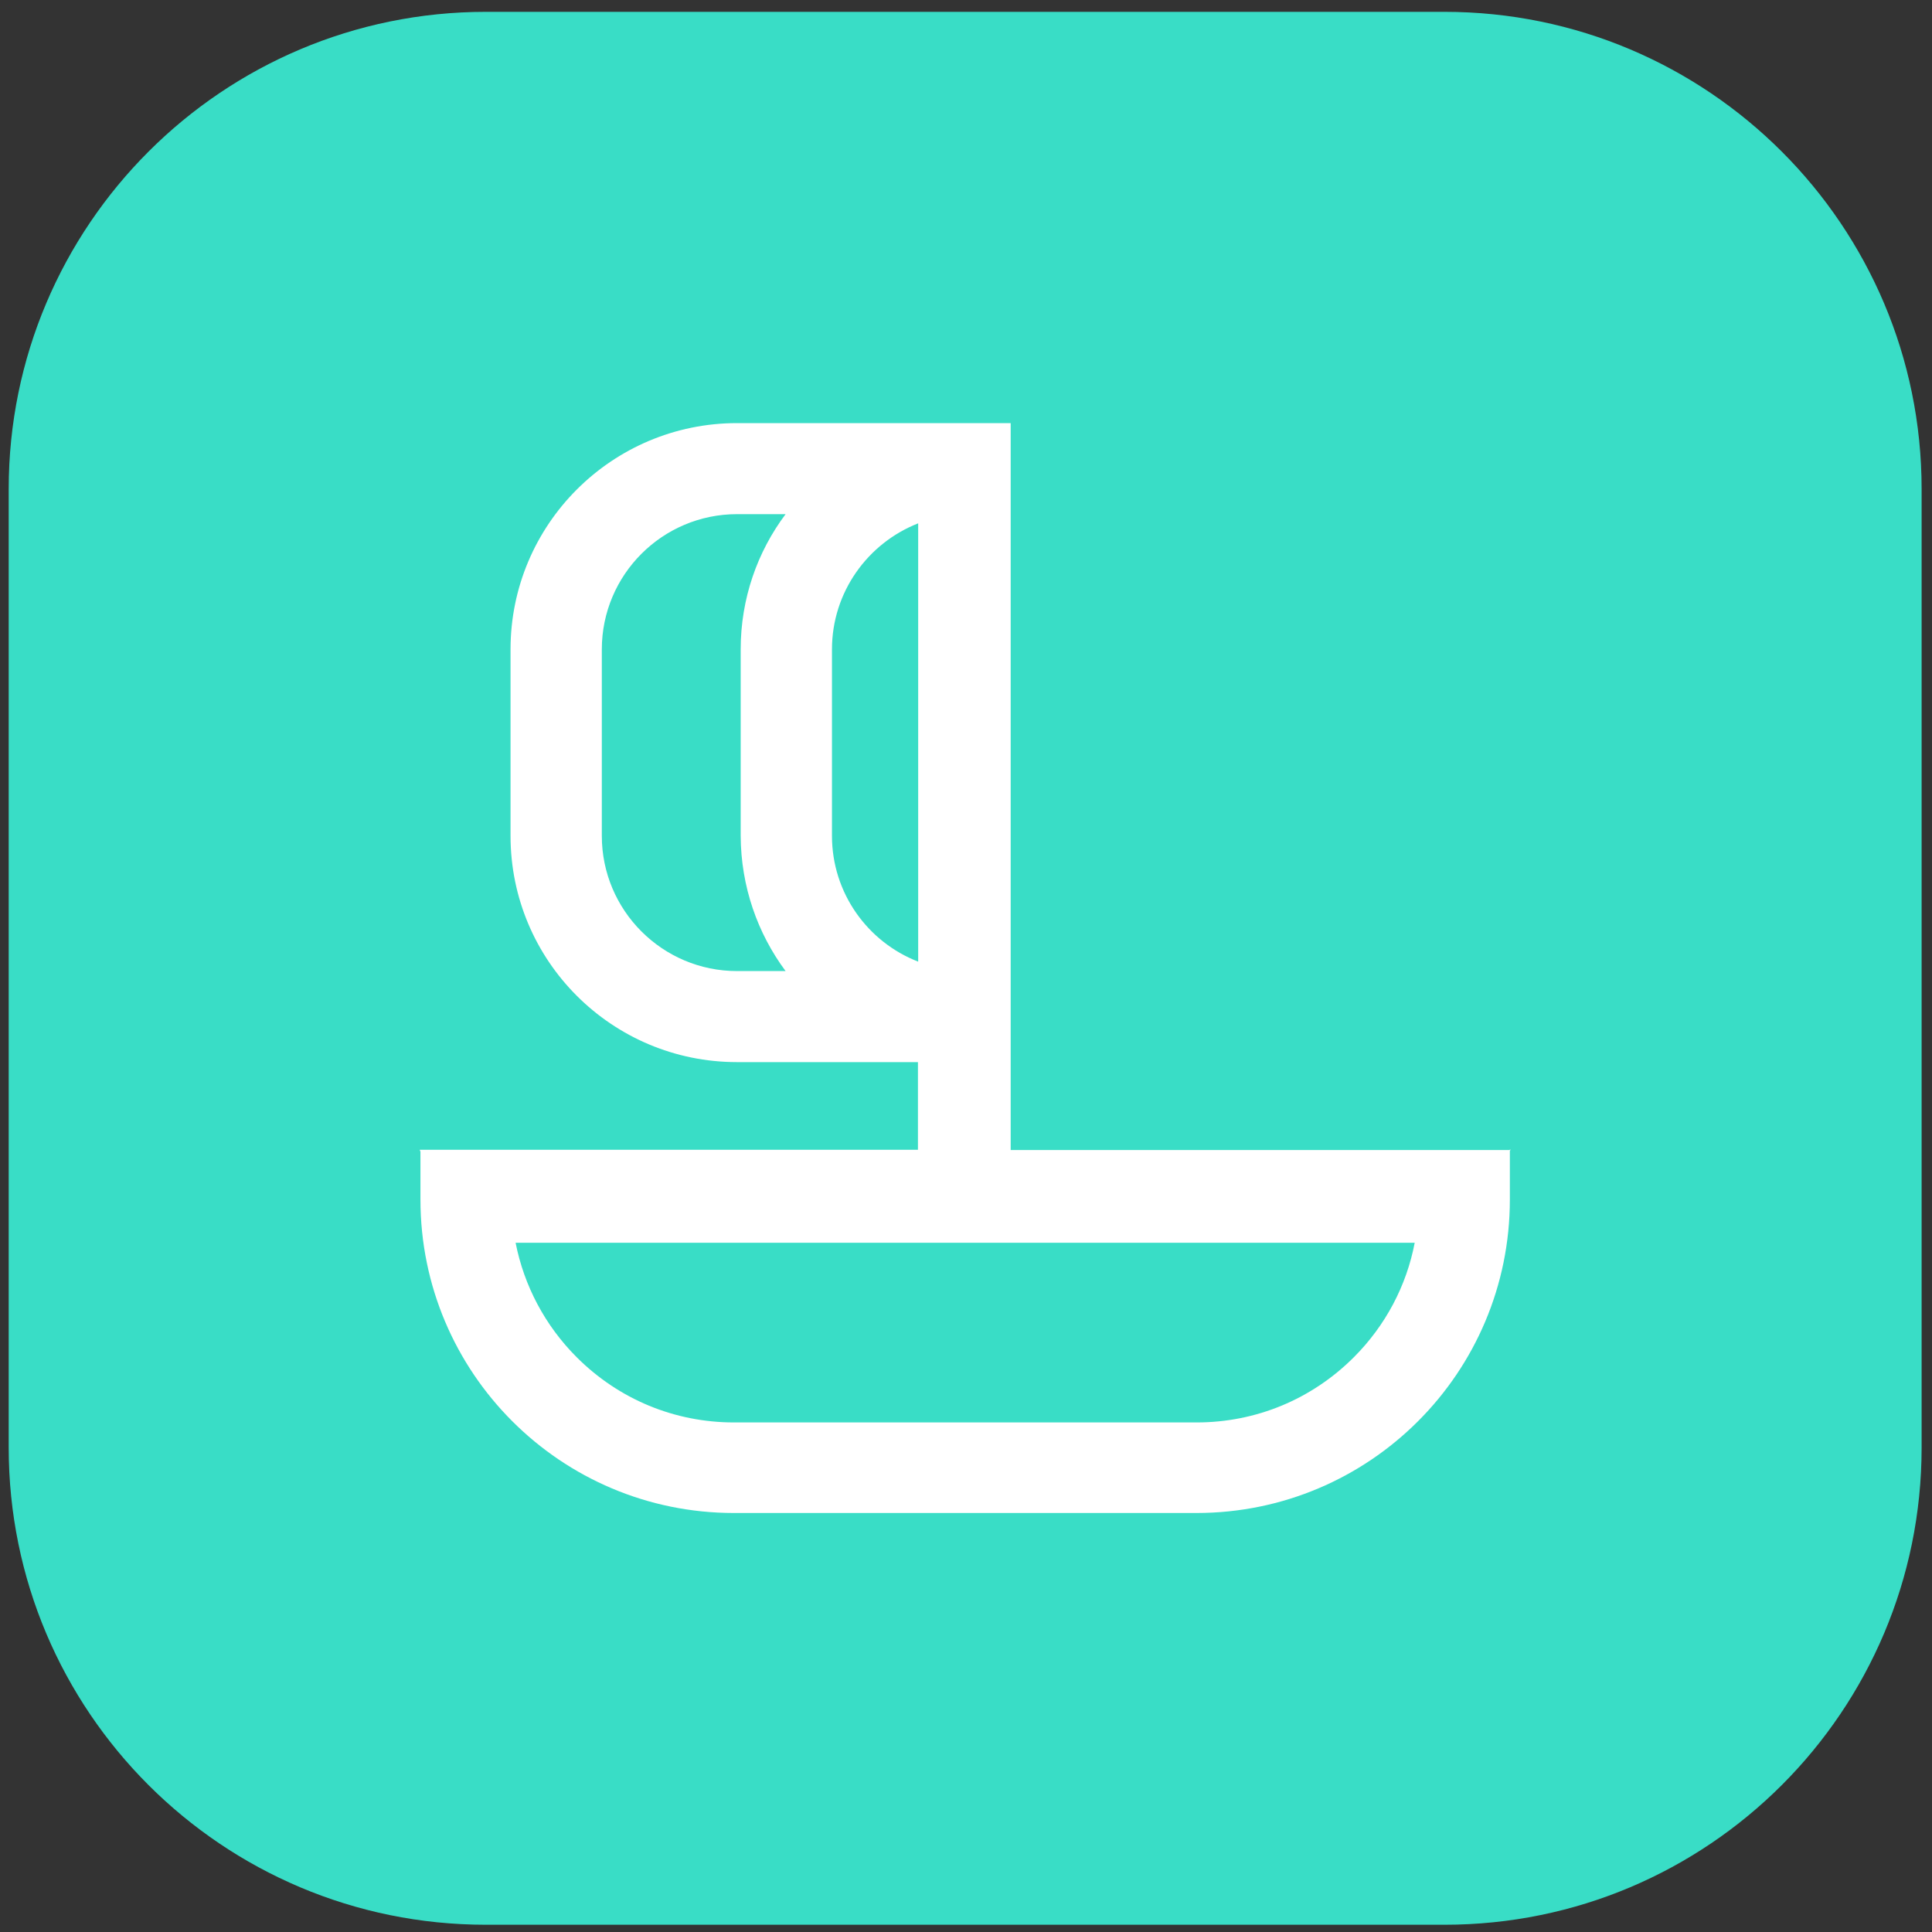
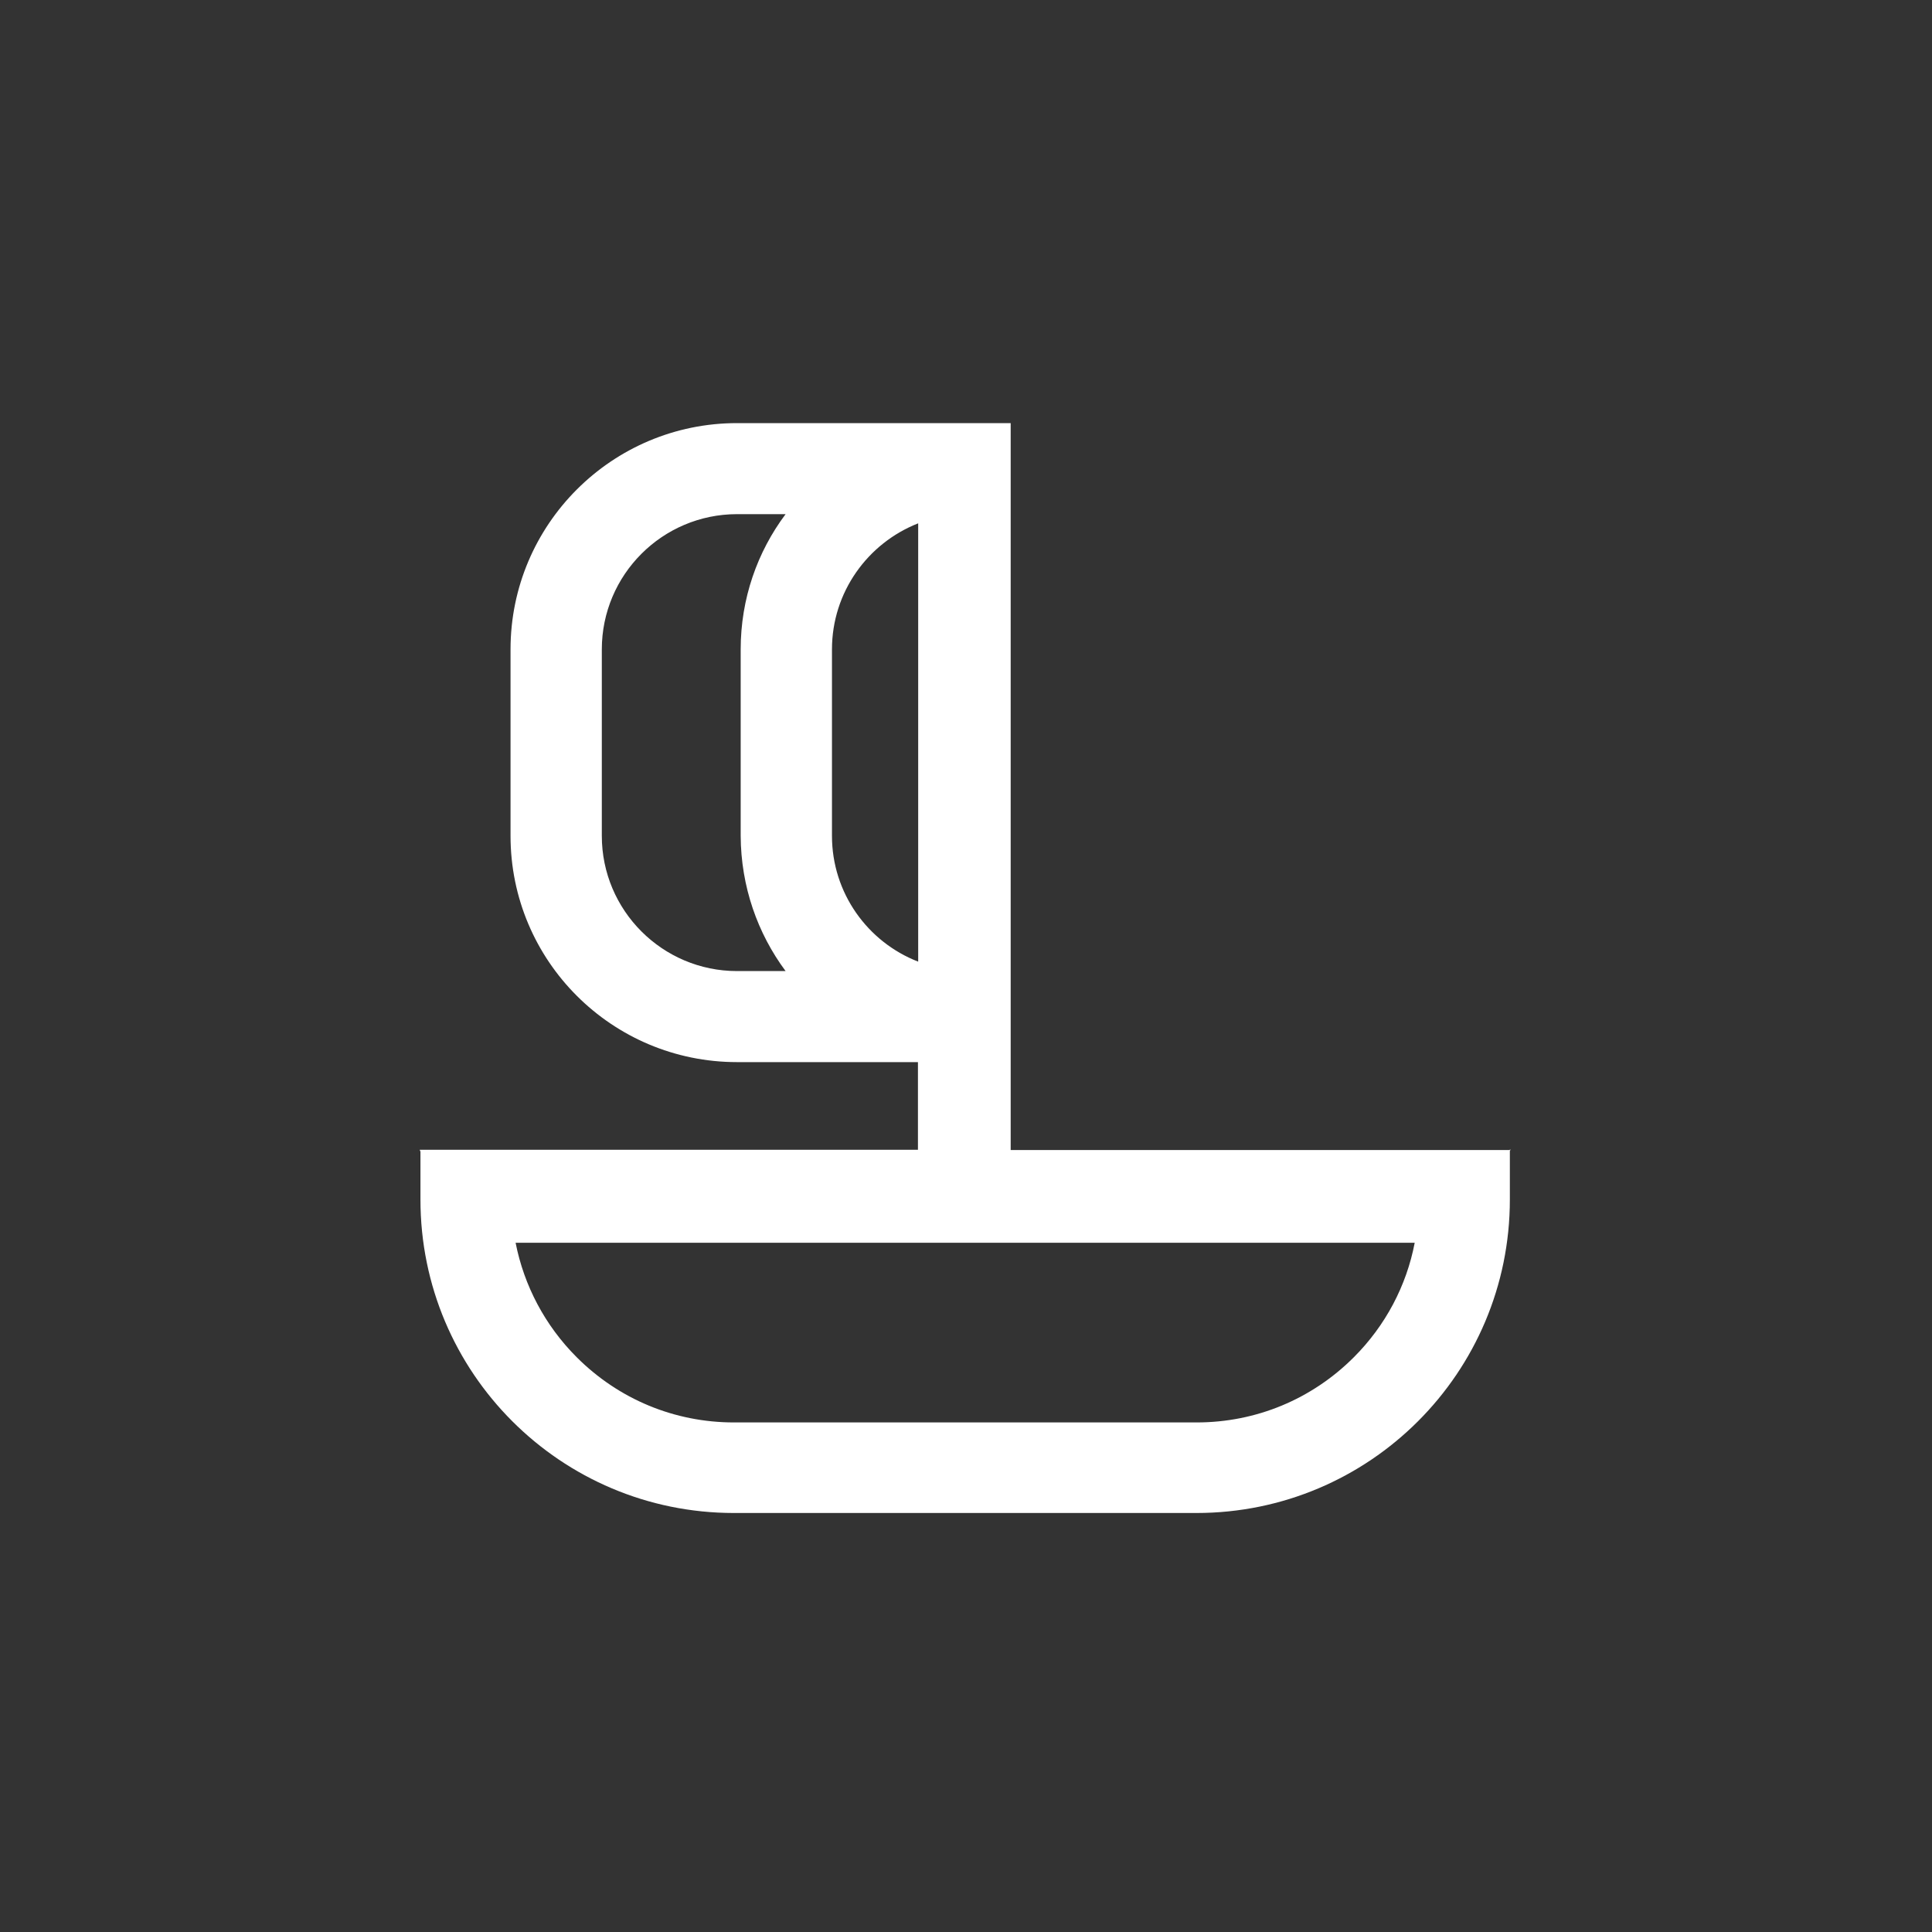
<svg xmlns="http://www.w3.org/2000/svg" version="1.1" id="Livello_1" x="0px" y="0px" viewBox="0 0 80 80" style="enable-background:new 0 0 80 80;" xml:space="preserve">
  <rect x="0" y="0" width="80" height="80" fill="#333333" stroke="none" />
  <style type="text/css"> .st0{fill:#39DDC6;} .st1{fill:#FFFFFF;} </style>
-   <path class="st0" d="M20.12,0.49C9.21,0.49,0.36,9.34,0.36,20.25v39.69c0,10.92,8.85,19.76,19.76,19.76h39.69 c10.92,0,19.76-8.85,19.76-19.76V20.25c0-10.91-8.85-19.76-19.76-19.76H20.12z" />
  <path class="st1" d="M56.06,56.2c-1.74,1.74-4.05,2.7-6.51,2.7H30.39c-2.46,0-4.77-0.96-6.51-2.7c-1.31-1.31-2.18-2.96-2.53-4.74 h37.23C58.24,53.24,57.37,54.89,56.06,56.2 M34.45,34.61v-7.72c0-2.37,1.48-4.4,3.57-5.22v18.15 C35.93,39.01,34.45,36.98,34.45,34.61 M32.53,40.21h-2.01c-3.09,0-5.6-2.51-5.6-5.6v-7.72c0-3.09,2.51-5.6,5.6-5.6h2.01 c-1.17,1.56-1.86,3.5-1.86,5.6v7.72C30.68,36.71,31.37,38.65,32.53,40.21 M62.52,47.62h-3.77h-16.9v-30.1h-1.3h-0.5h-2.04h-7.49 c-5.18,0-9.38,4.2-9.38,9.37v7.72c0,5.18,4.2,9.37,9.38,9.37h7.49v3.63H21.18h-3.77h-0.03l0.03,0.08v1.98 c0,7.17,5.81,12.98,12.98,12.98h19.15c7.17,0,12.98-5.81,12.98-12.98v-2.01l0.03-0.06H62.52z" />
</svg>